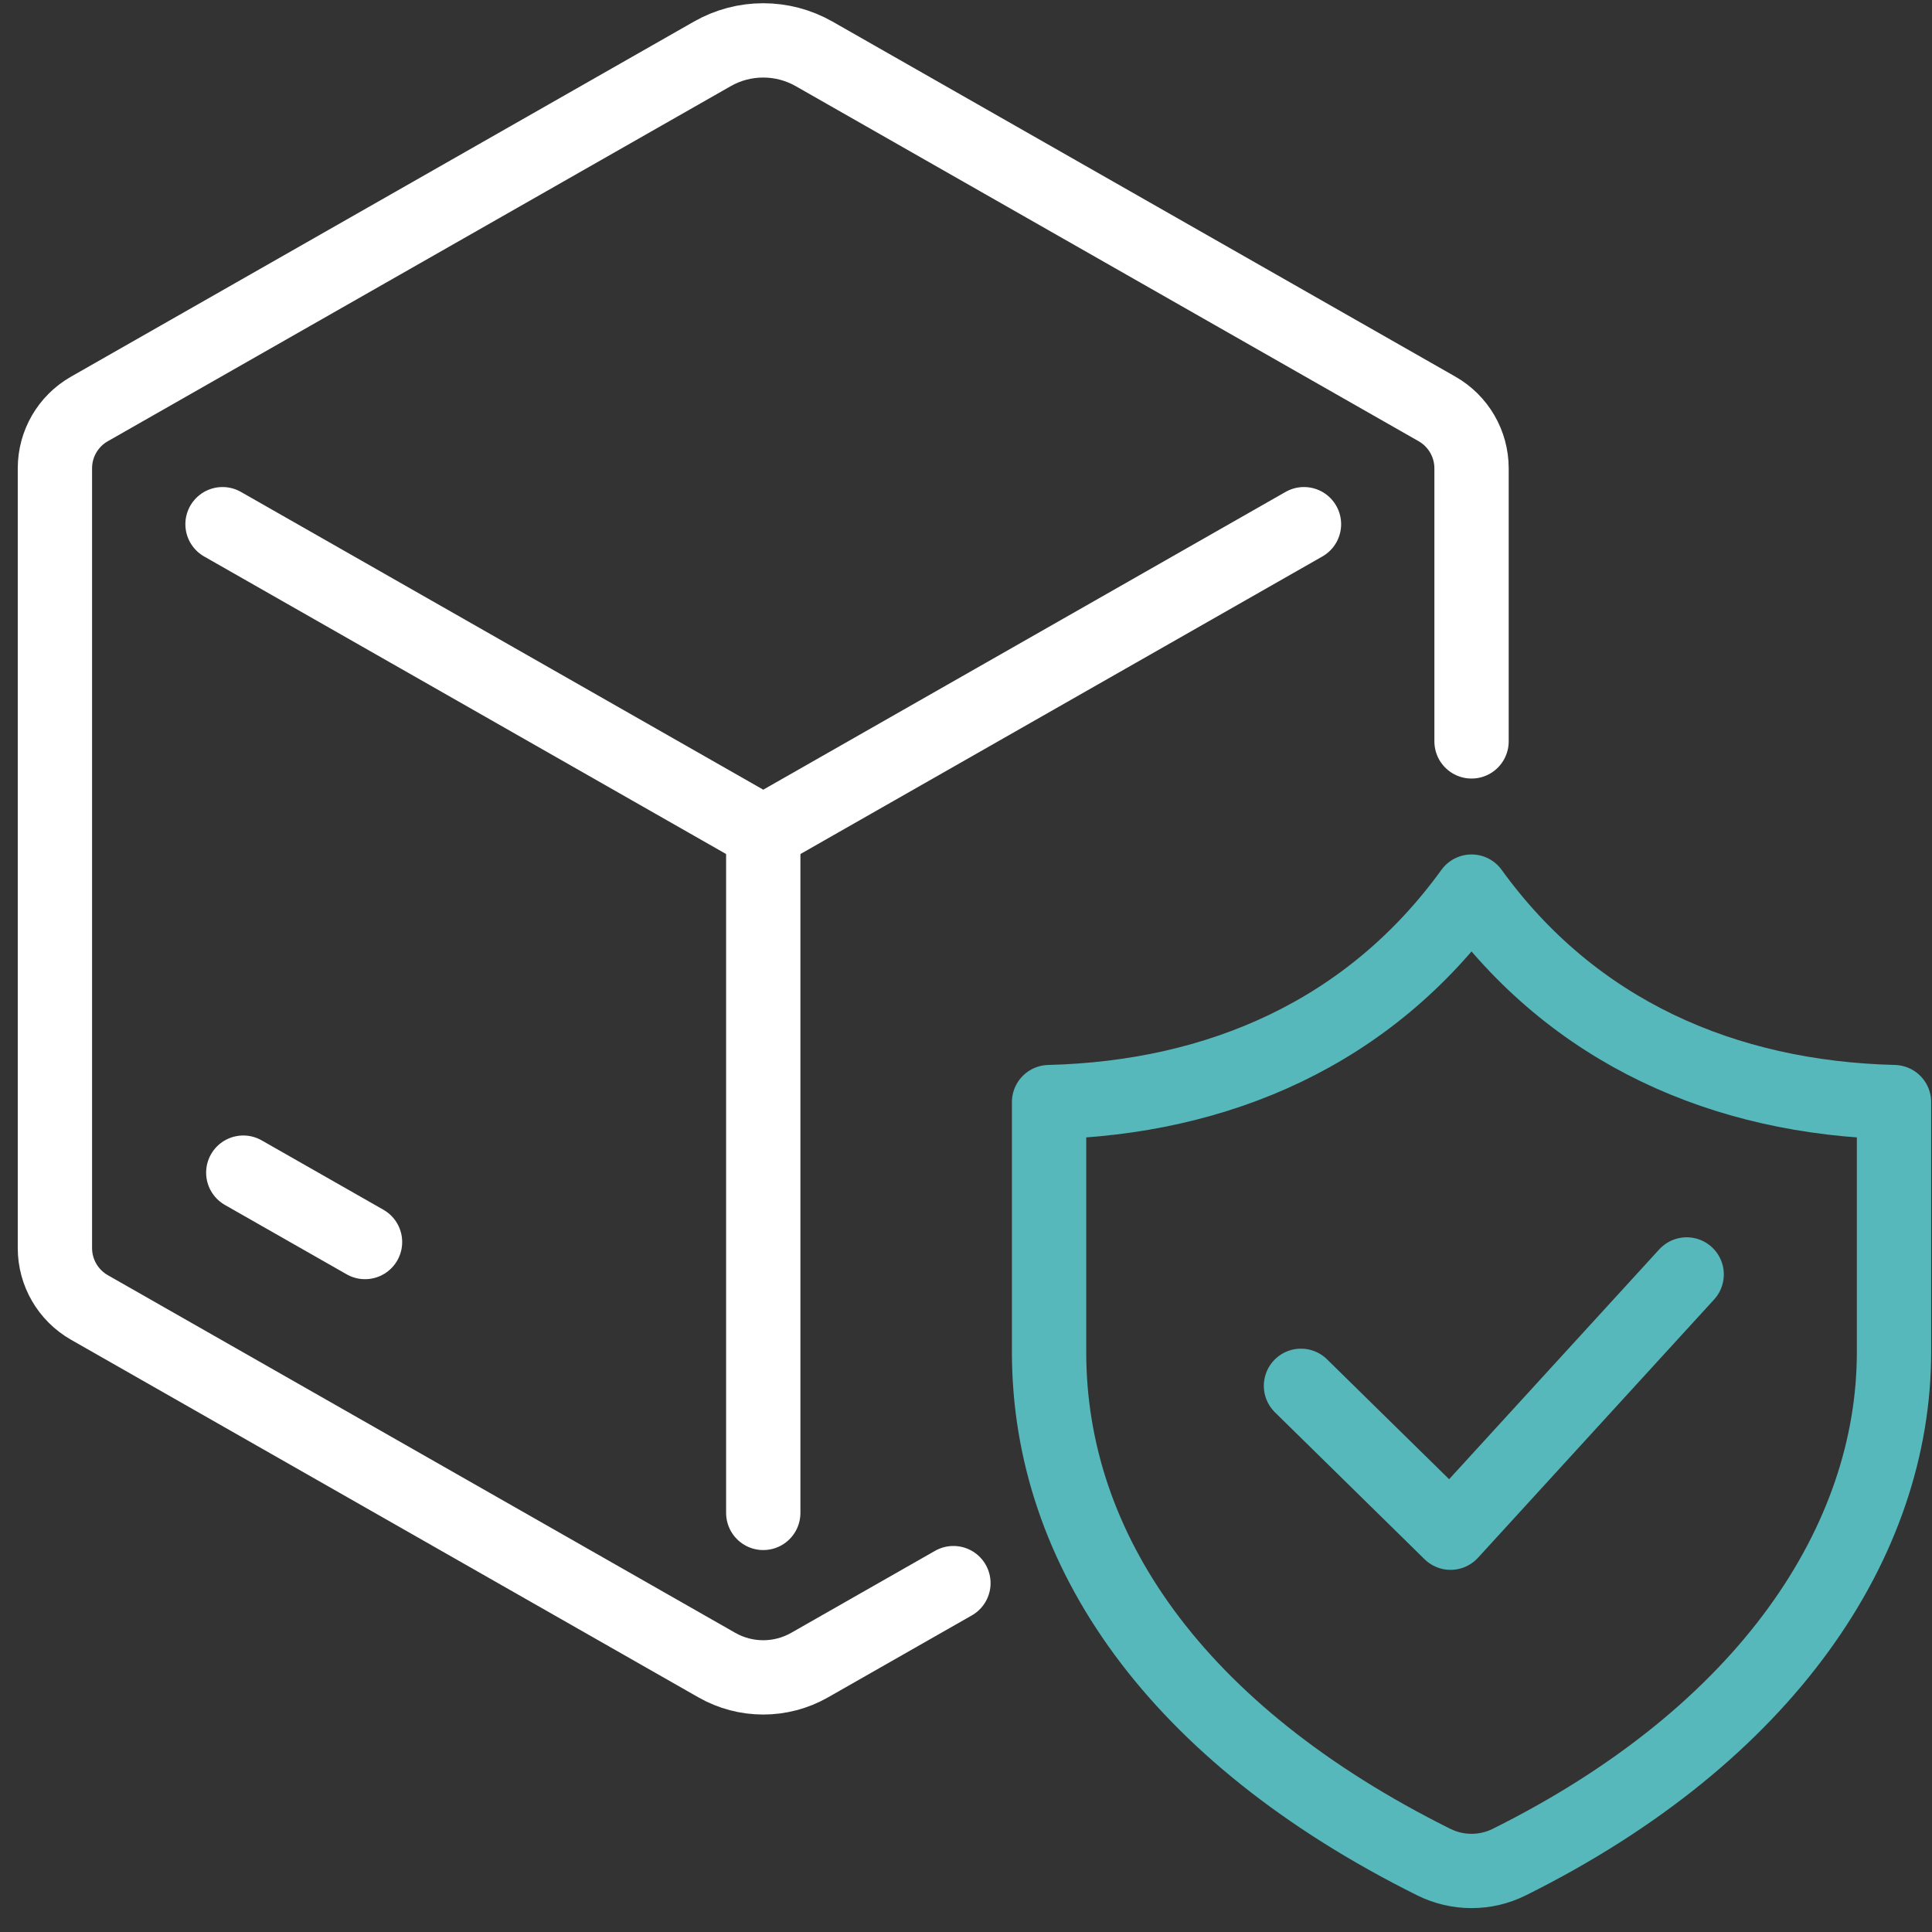
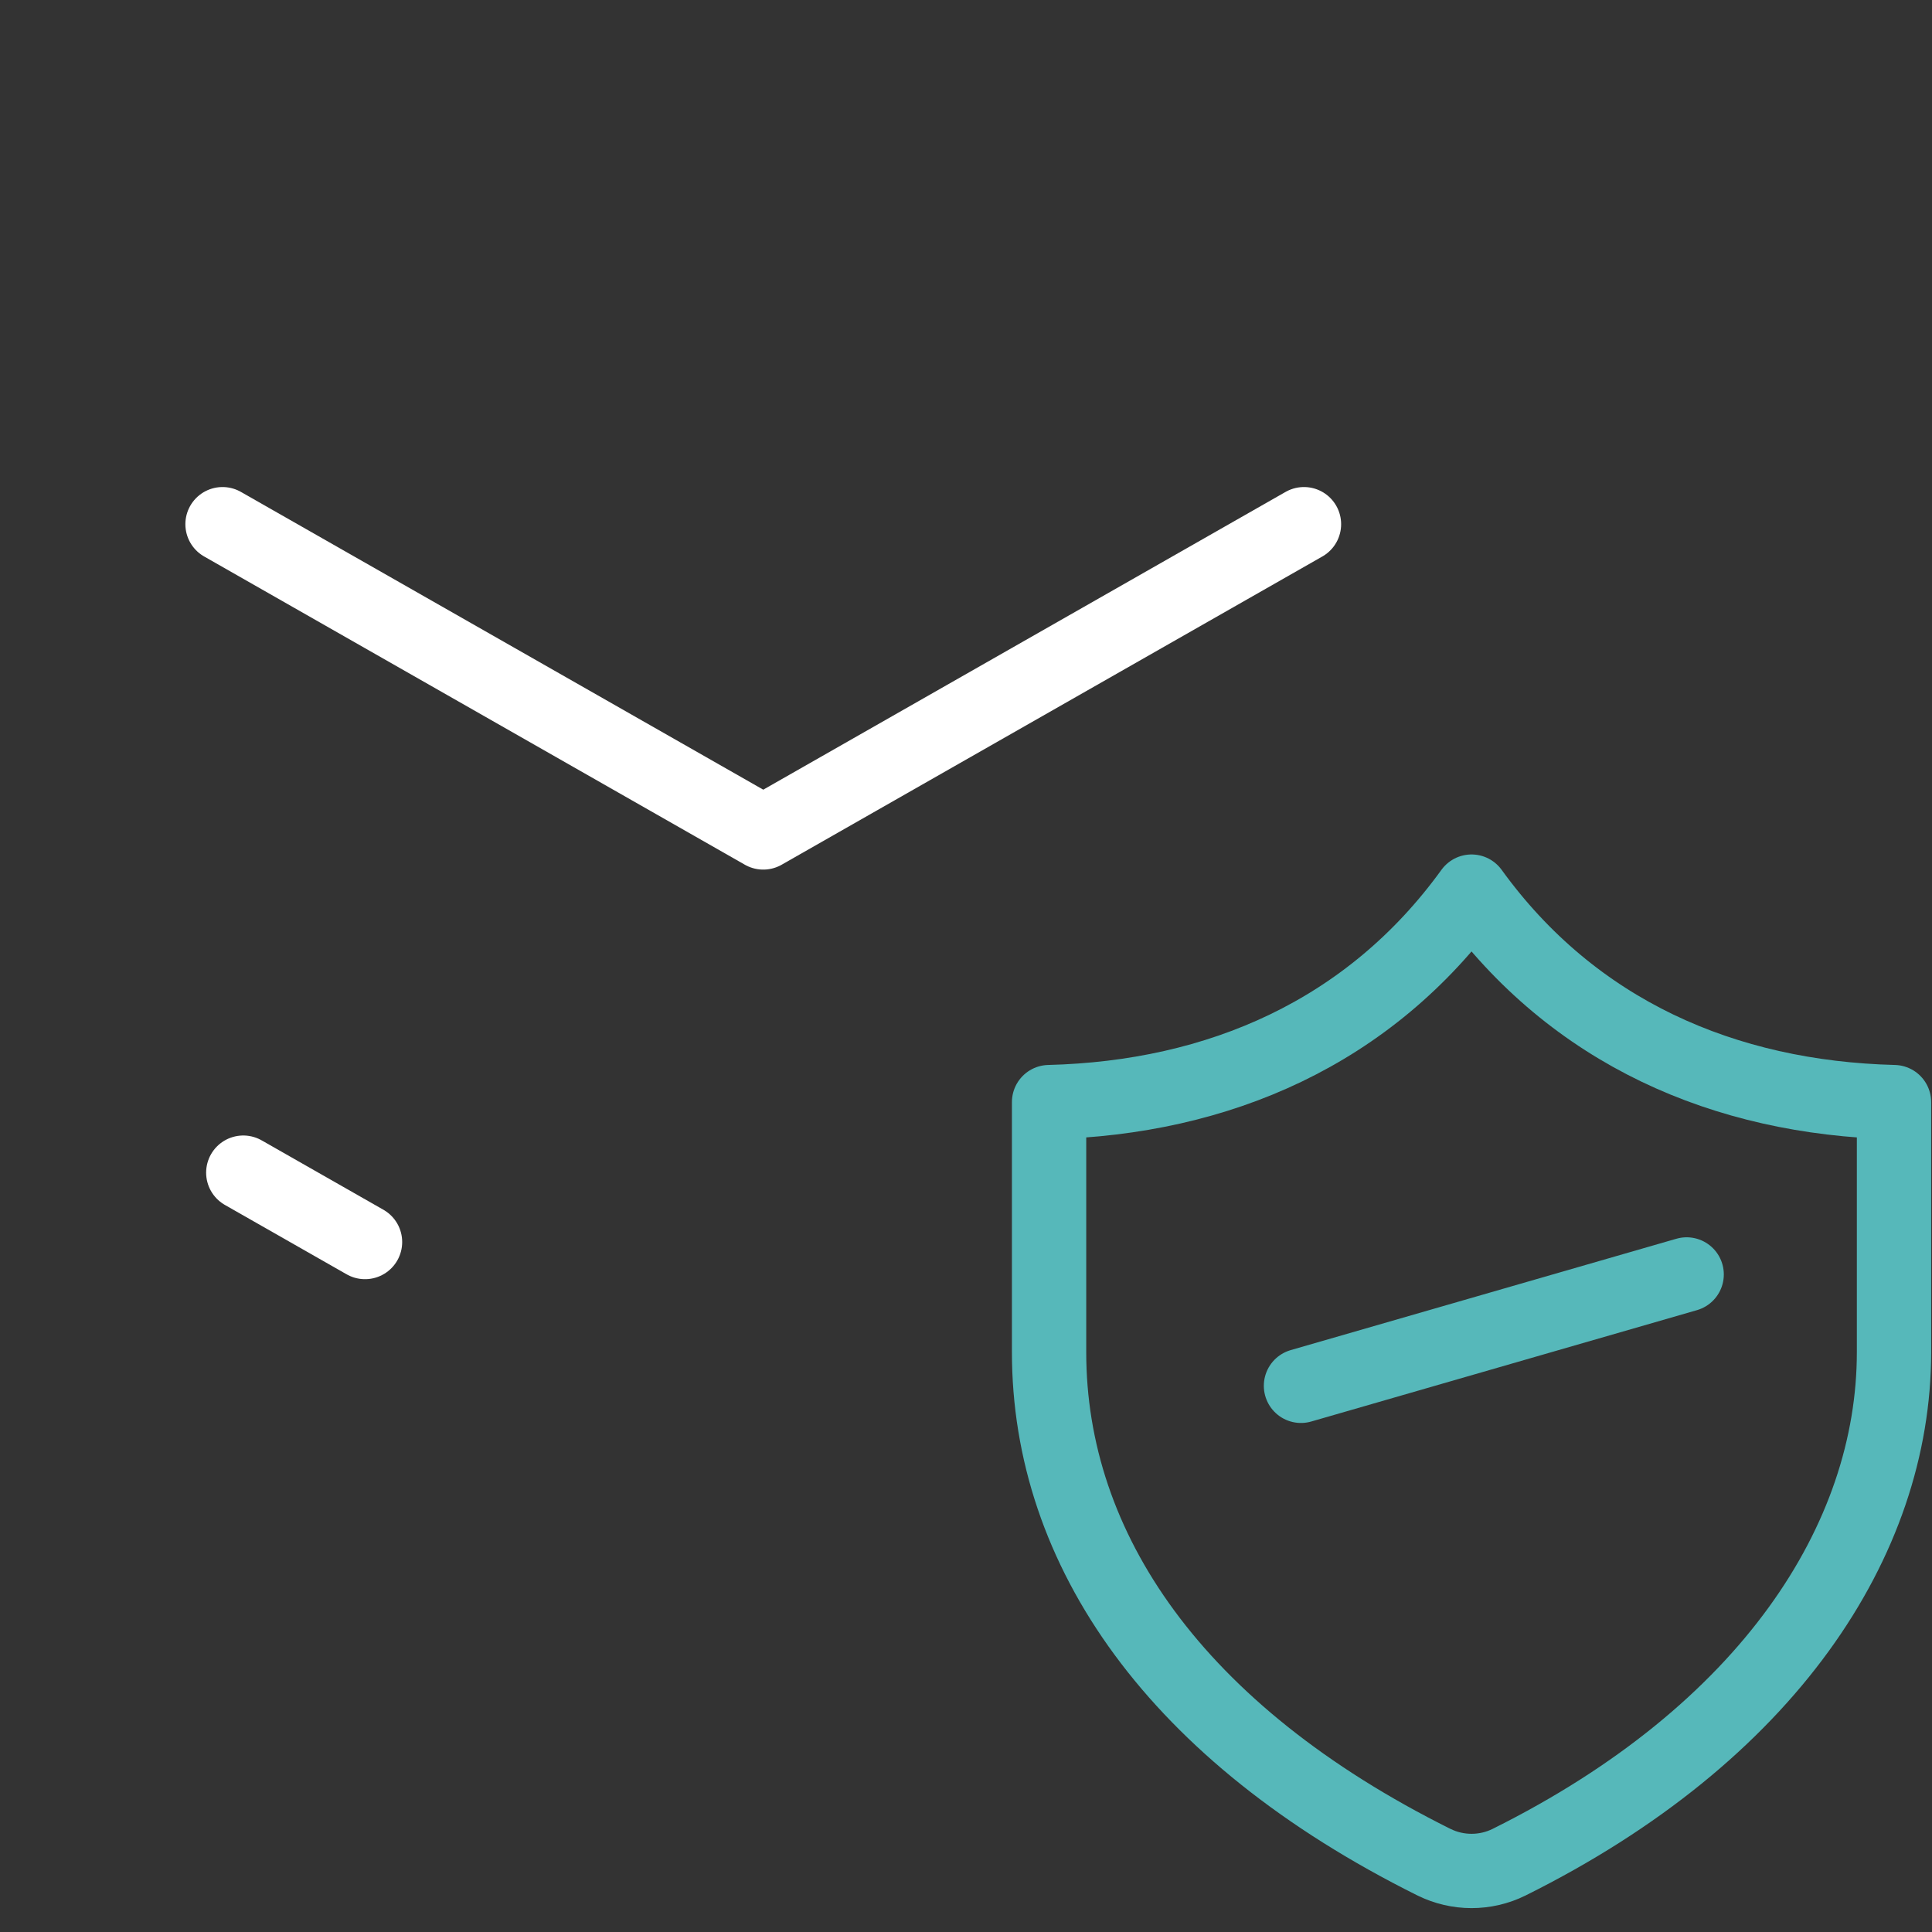
<svg xmlns="http://www.w3.org/2000/svg" width="78" height="78" viewBox="0 0 78 78" fill="none">
  <rect x="0" y="0" width="78" height="78" fill="#333333" stroke="none" />
-   <path d="M59.41 29.932V18.907C59.41 17.918 58.878 17.003 58.02 16.512L32.87 2.176C31.594 1.449 30.03 1.449 28.757 2.176L3.607 16.512C2.746 17.003 2.217 17.916 2.217 18.907V50.39C2.217 51.379 2.749 52.293 3.607 52.784L28.94 67.224C30.1 67.886 31.527 67.886 32.687 67.224L38.492 63.915" stroke="white" stroke-width="3" stroke-linecap="round" stroke-linejoin="round" />
  <path d="M52.645 21.163L30.815 33.608L8.984 21.163" stroke="white" stroke-width="3" stroke-linecap="round" stroke-linejoin="round" />
-   <path d="M30.815 33.608V61.08" stroke="white" stroke-width="3" stroke-linecap="round" stroke-linejoin="round" />
  <path d="M57.894 75.181C58.847 75.654 59.974 75.654 60.927 75.181C71.374 69.985 76.466 62.183 76.466 54.59V44.495C69.623 44.324 63.525 41.687 59.41 35.997C55.295 41.687 49.2 44.324 42.354 44.495C42.354 44.495 42.354 46.637 42.354 54.59C42.354 62.543 47.447 69.985 57.892 75.181H57.894Z" stroke="#56B8BA" stroke-width="3" stroke-linecap="round" stroke-linejoin="round" />
-   <path d="M52.524 55.949L58.563 61.879L68.095 51.453" stroke="#56B8BA" stroke-width="3" stroke-linecap="round" stroke-linejoin="round" />
+   <path d="M52.524 55.949L68.095 51.453" stroke="#56B8BA" stroke-width="3" stroke-linecap="round" stroke-linejoin="round" />
  <path d="M9.822 47.343L14.737 50.144" stroke="white" stroke-width="3" stroke-linecap="round" stroke-linejoin="round" />
</svg>